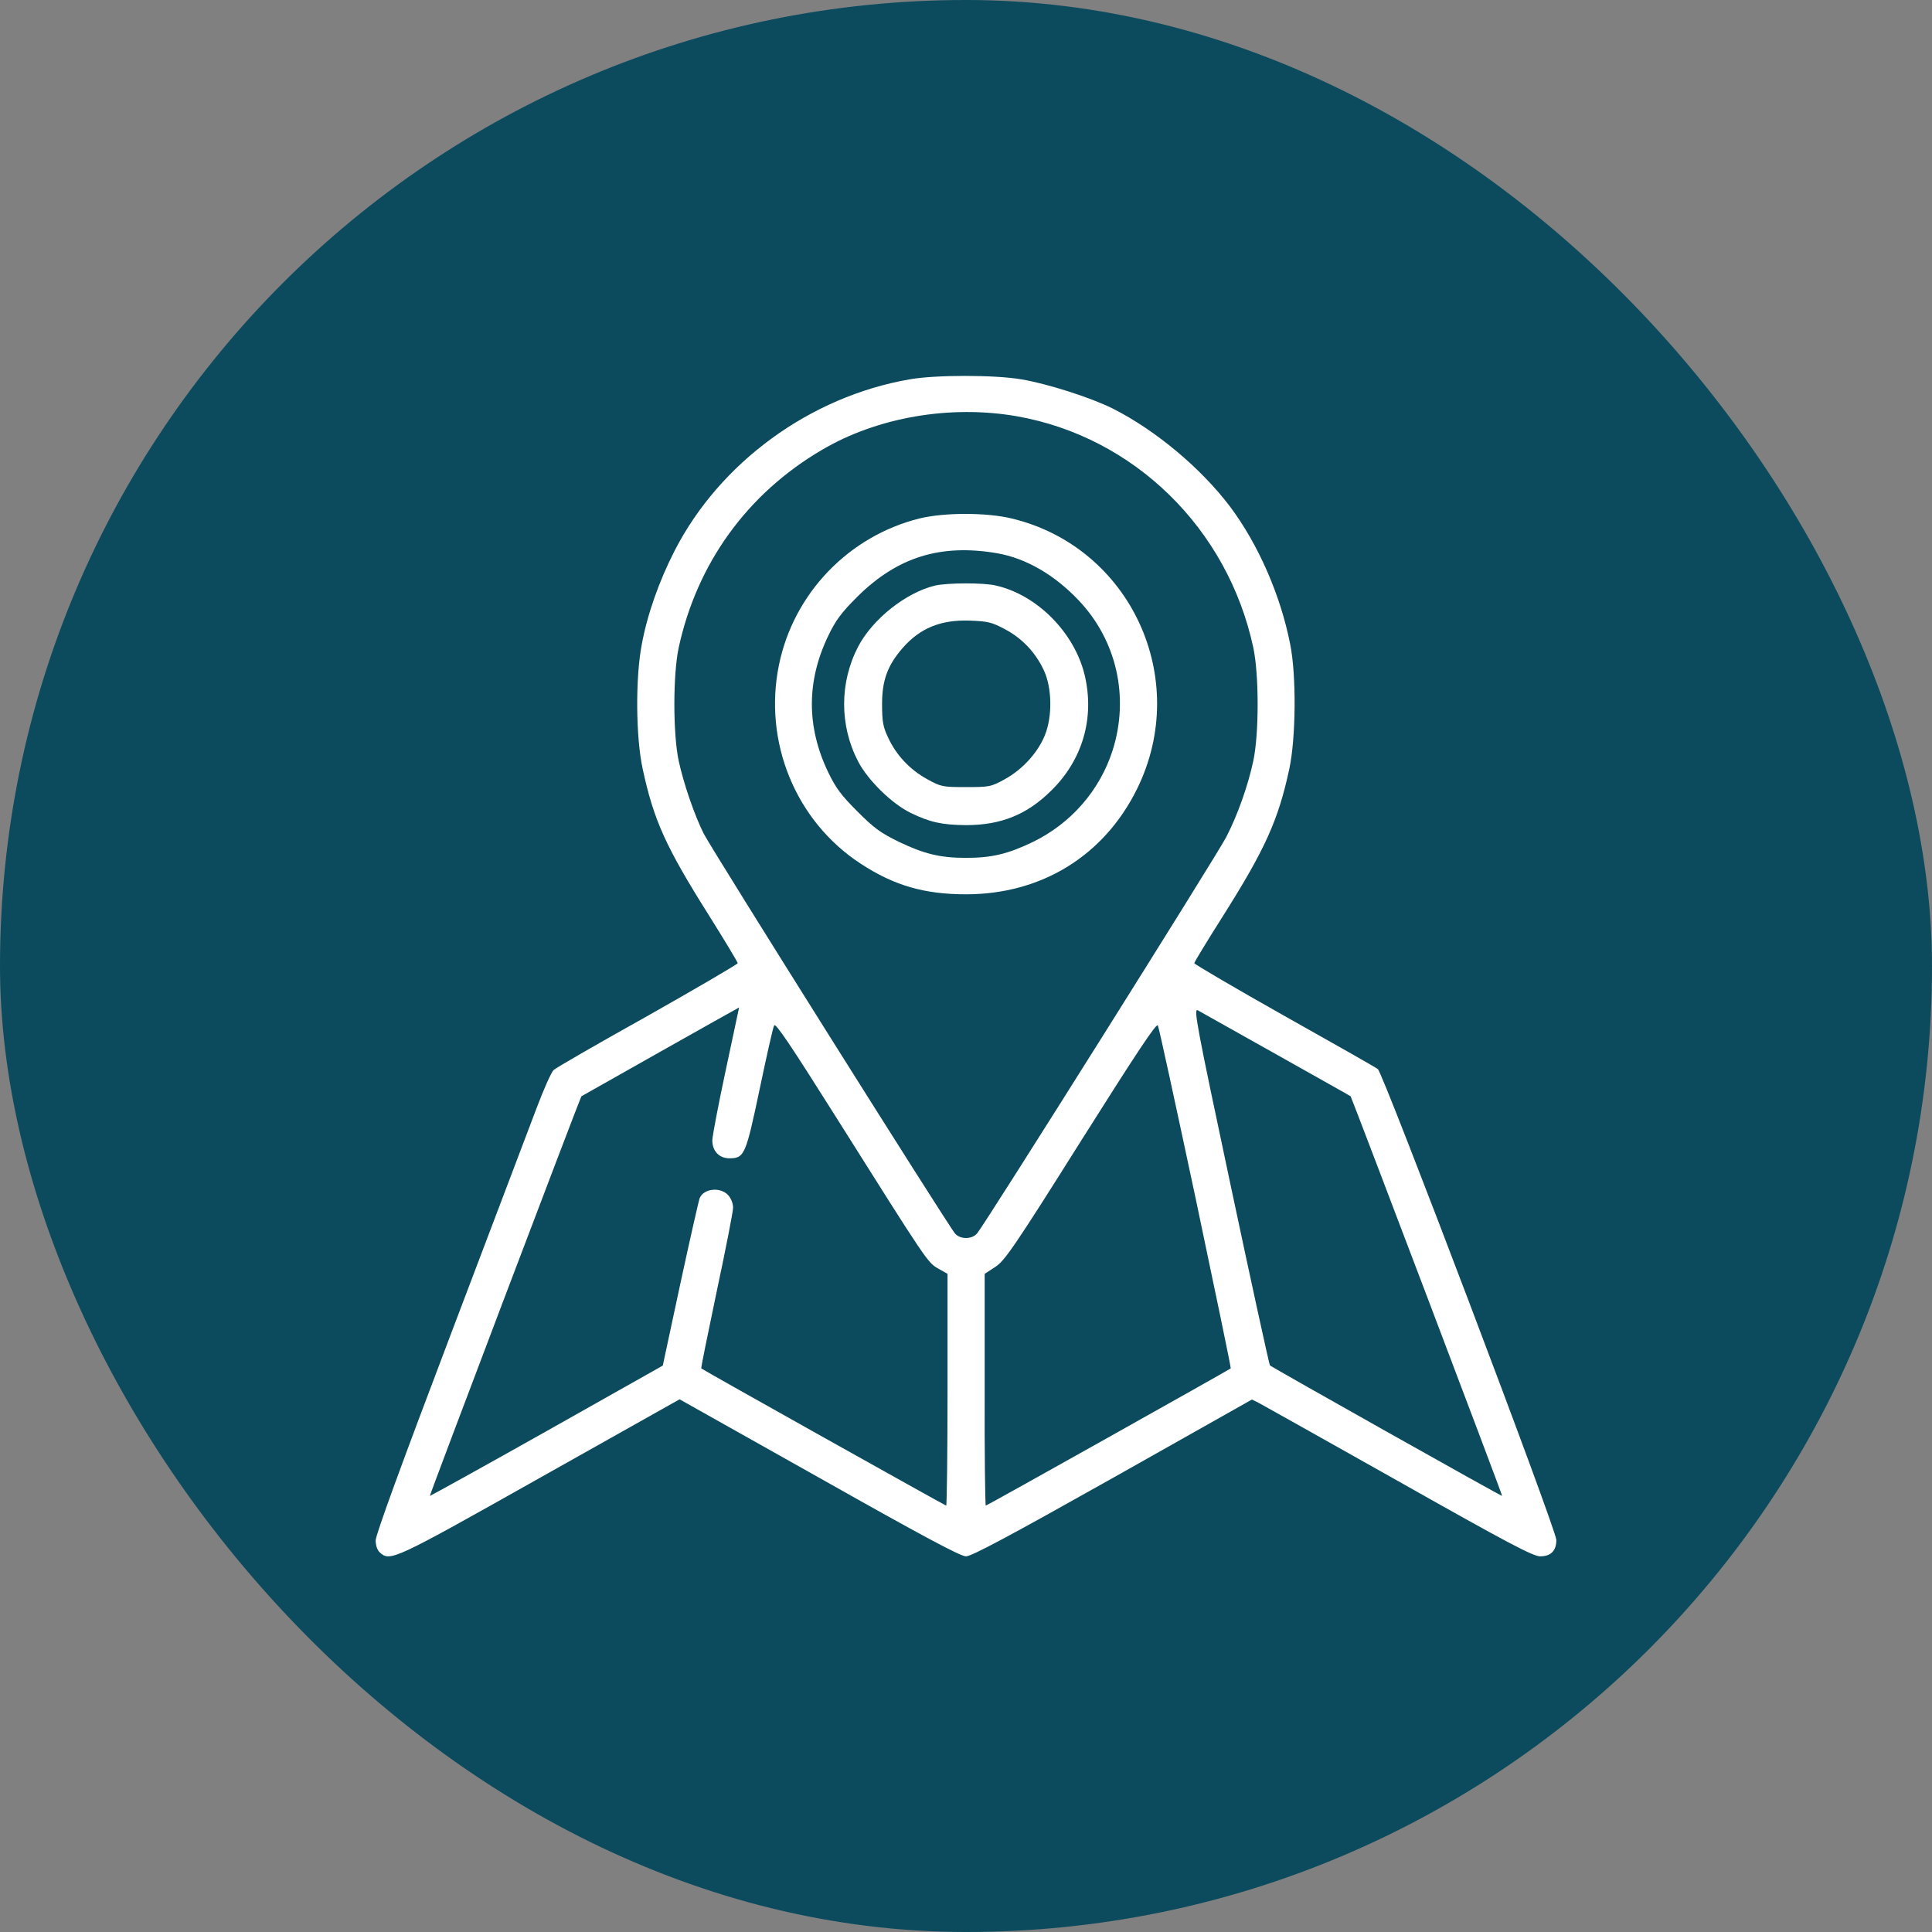
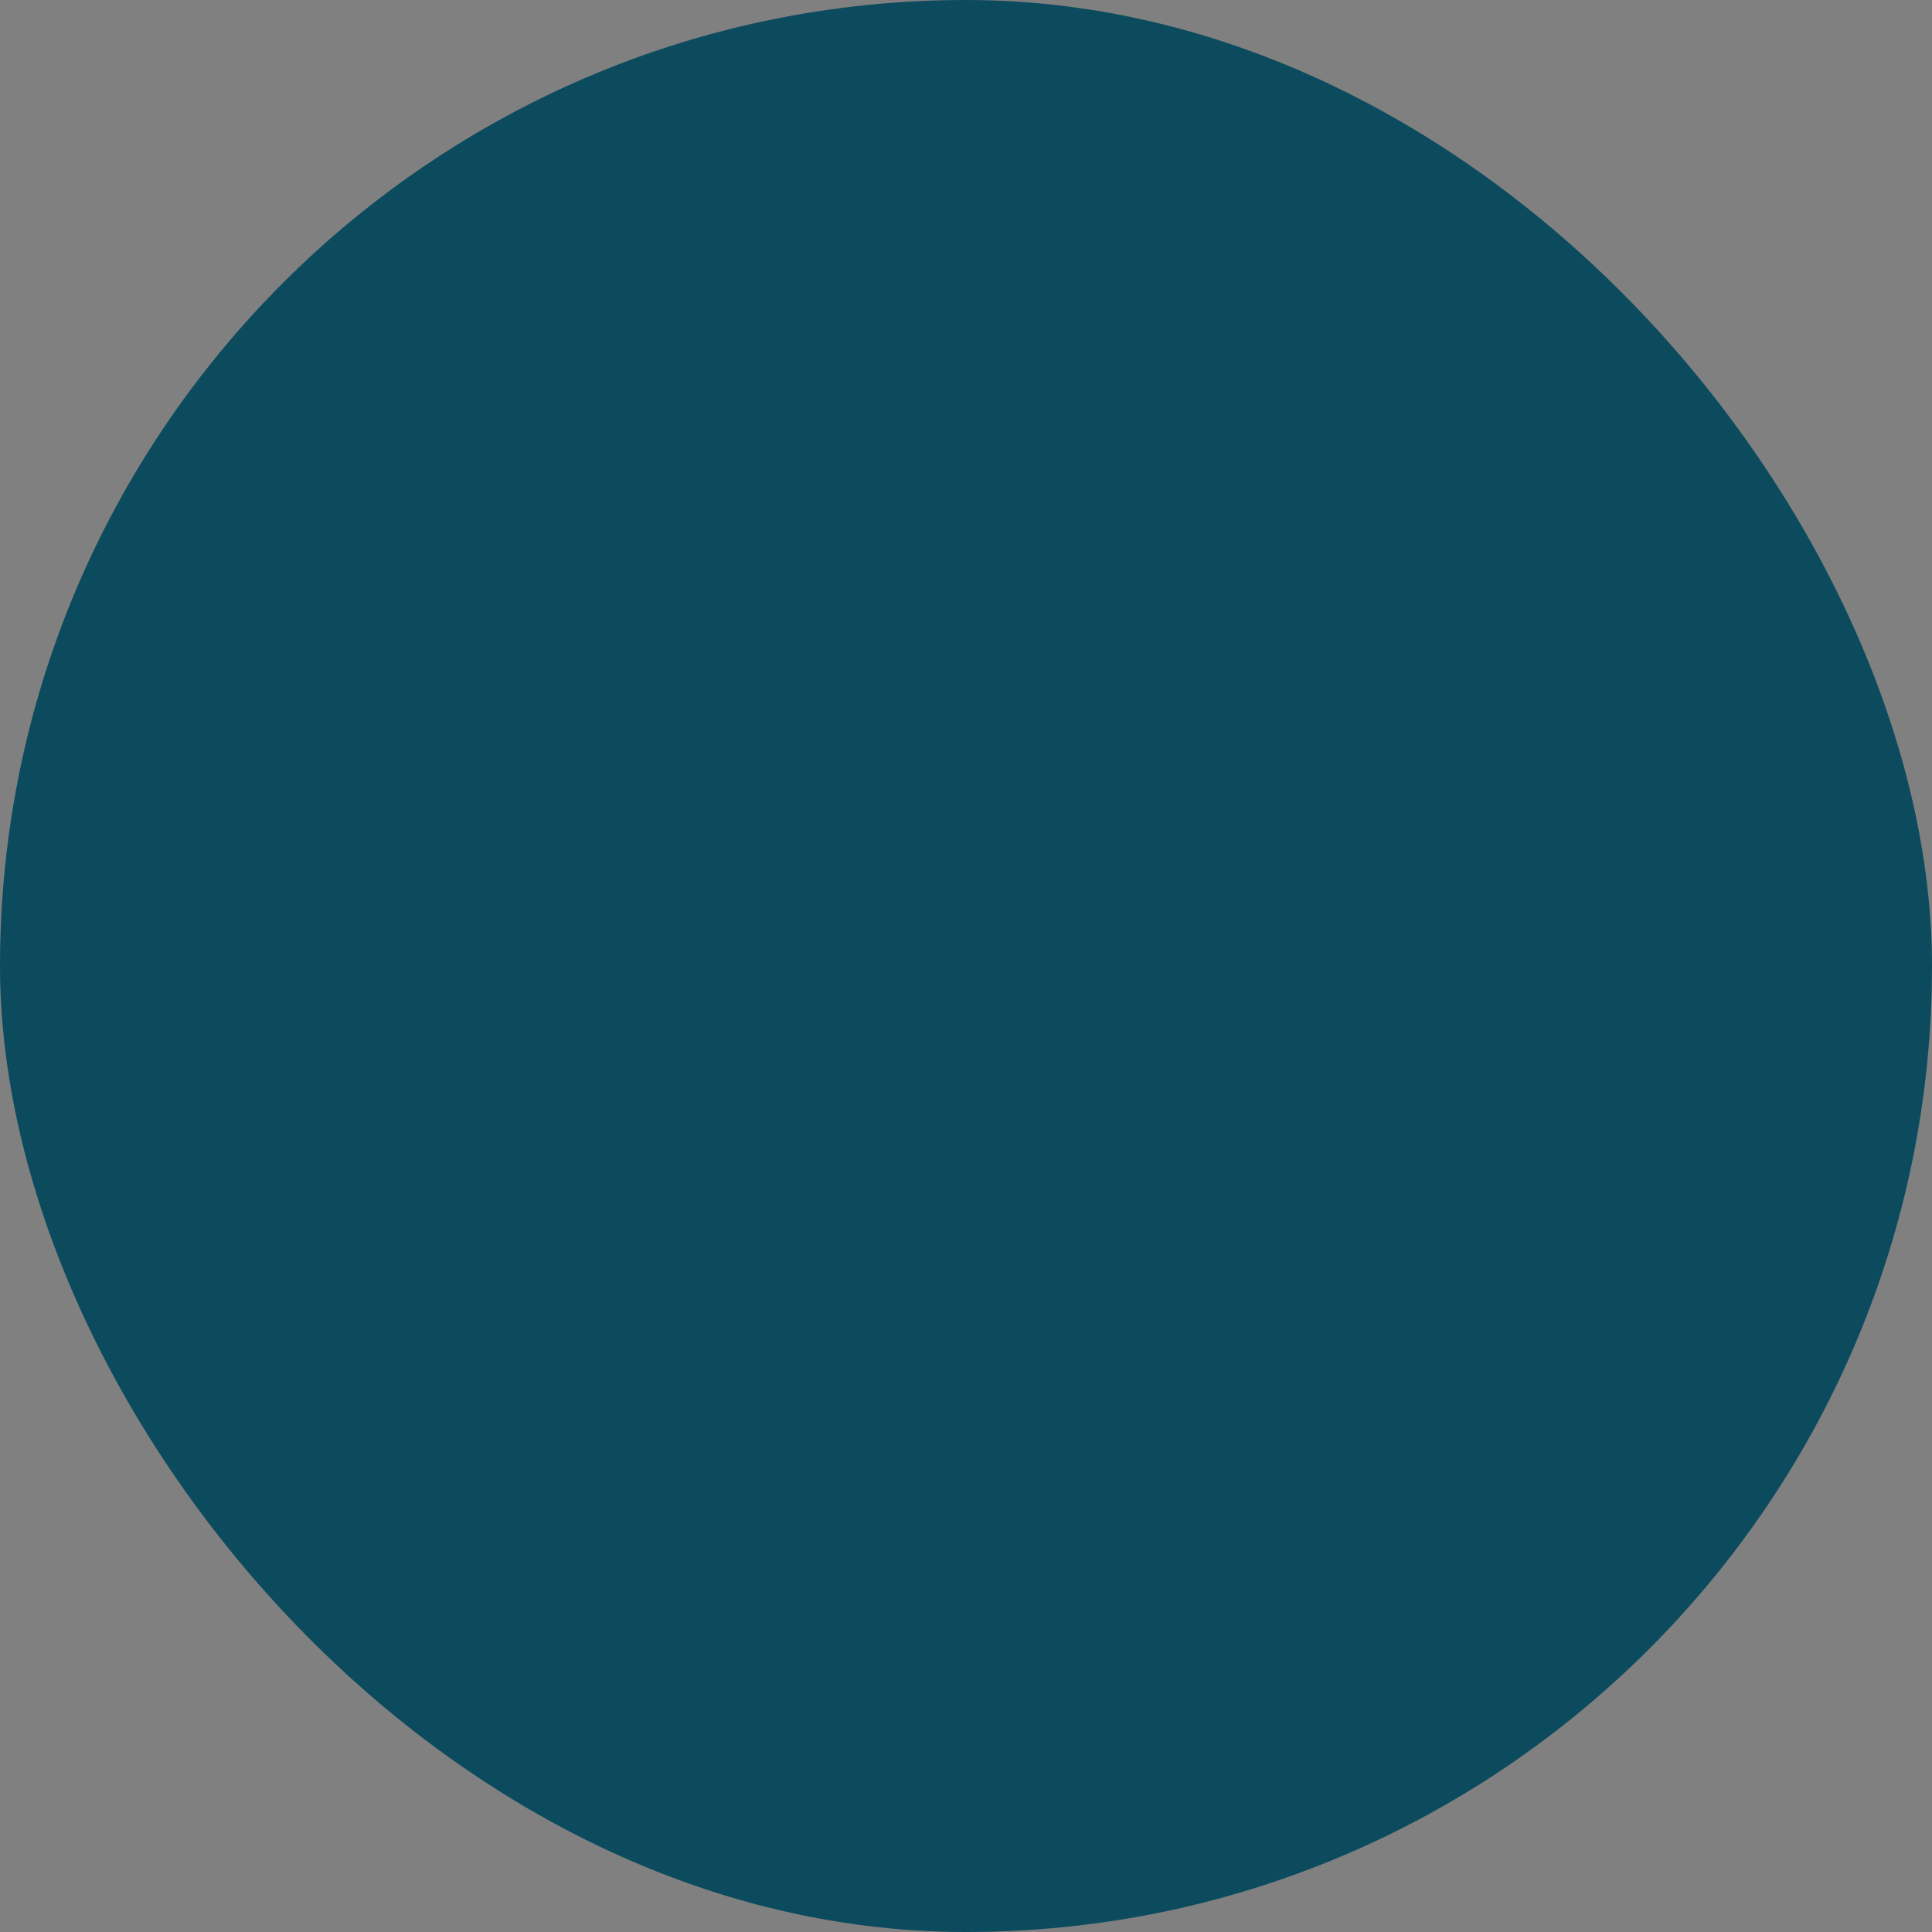
<svg xmlns="http://www.w3.org/2000/svg" width="36" height="36" viewBox="0 0 36 36" fill="none">
  <rect x="0" y="0" width="36" height="36" fill="#808080" stroke="none" />
  <rect width="36" height="36" rx="18" fill="#0C4B5E" />
  <g clip-path="url(#clip0_1754_280986)">
-     <path d="M16.947 7.069C15.091 7.391 13.411 8.62 12.569 10.265C12.281 10.828 12.062 11.447 11.959 12.006C11.838 12.633 11.847 13.742 11.976 14.33C12.182 15.289 12.41 15.787 13.209 17.055C13.505 17.527 13.746 17.927 13.746 17.948C13.746 17.965 12.99 18.408 12.07 18.928C11.146 19.444 10.356 19.899 10.317 19.938C10.274 19.976 10.132 20.294 9.999 20.647C9.866 20.999 9.136 22.92 8.379 24.918C7.49 27.26 7 28.6 7 28.703C7 28.798 7.03 28.884 7.077 28.927C7.271 29.103 7.331 29.073 10.064 27.535L12.663 26.074L15.263 27.535C17.197 28.626 17.897 29 18 29C18.103 29 18.803 28.626 20.737 27.539L23.328 26.078L23.457 26.142C23.53 26.181 24.703 26.838 26.061 27.603C28.085 28.746 28.566 29 28.699 29C28.897 29 29 28.897 29 28.695C29 28.501 25.773 19.994 25.674 19.921C25.636 19.89 24.849 19.444 23.93 18.928C23.006 18.408 22.254 17.965 22.254 17.948C22.254 17.927 22.49 17.54 22.778 17.085C23.577 15.821 23.818 15.284 24.024 14.33C24.149 13.746 24.157 12.582 24.041 12.006C23.861 11.086 23.444 10.141 22.924 9.445C22.383 8.727 21.536 8.018 20.737 7.614C20.325 7.408 19.517 7.15 19.035 7.069C18.533 6.983 17.428 6.983 16.947 7.069ZM18.945 7.756C21.128 8.139 22.877 9.844 23.354 12.07C23.461 12.577 23.461 13.669 23.354 14.176C23.255 14.64 23.062 15.185 22.851 15.594C22.688 15.916 18.348 22.821 18.206 22.984C18.107 23.096 17.897 23.096 17.798 22.988C17.678 22.855 13.256 15.821 13.11 15.529C12.934 15.172 12.741 14.61 12.646 14.176C12.539 13.669 12.539 12.577 12.646 12.07C12.986 10.498 13.922 9.2 15.315 8.383C16.35 7.773 17.708 7.541 18.945 7.756ZM13.523 19.942C13.385 20.587 13.273 21.175 13.273 21.248C13.273 21.45 13.402 21.583 13.591 21.583C13.871 21.583 13.896 21.523 14.154 20.299C14.283 19.684 14.403 19.147 14.425 19.108C14.447 19.048 14.73 19.469 15.572 20.806C17.282 23.521 17.282 23.521 17.48 23.637L17.656 23.736V25.893C17.656 27.083 17.643 28.055 17.631 28.055C17.613 28.055 13.114 25.537 13.067 25.498C13.059 25.489 13.192 24.845 13.355 24.063C13.523 23.276 13.66 22.576 13.66 22.503C13.66 22.421 13.621 22.327 13.566 22.267C13.419 22.112 13.11 22.146 13.037 22.327C13.02 22.37 12.857 23.087 12.676 23.925L12.35 25.446L10.184 26.667C8.994 27.337 8.014 27.878 8.01 27.874C8.001 27.861 10.816 20.441 10.833 20.428C10.846 20.419 13.763 18.773 13.772 18.773C13.772 18.773 13.66 19.302 13.523 19.942ZM23.779 19.645C24.535 20.071 25.159 20.419 25.167 20.428C25.184 20.445 27.999 27.861 27.99 27.874C27.982 27.887 23.706 25.481 23.663 25.442C23.65 25.425 23.32 23.921 22.933 22.095C22.297 19.1 22.237 18.786 22.318 18.825C22.366 18.851 23.023 19.22 23.779 19.645ZM22.28 22.335C22.645 24.067 22.941 25.489 22.933 25.498C22.89 25.532 18.391 28.055 18.369 28.055C18.357 28.055 18.344 27.083 18.348 25.893V23.736L18.546 23.607C18.722 23.491 18.89 23.251 20.144 21.257C21.193 19.594 21.553 19.053 21.575 19.108C21.596 19.147 21.91 20.599 22.28 22.335Z" fill="white" />
+     <path d="M16.947 7.069C15.091 7.391 13.411 8.62 12.569 10.265C12.281 10.828 12.062 11.447 11.959 12.006C11.838 12.633 11.847 13.742 11.976 14.33C12.182 15.289 12.41 15.787 13.209 17.055C13.505 17.527 13.746 17.927 13.746 17.948C13.746 17.965 12.99 18.408 12.07 18.928C11.146 19.444 10.356 19.899 10.317 19.938C10.274 19.976 10.132 20.294 9.999 20.647C9.866 20.999 9.136 22.92 8.379 24.918C7.49 27.26 7 28.6 7 28.703C7 28.798 7.03 28.884 7.077 28.927C7.271 29.103 7.331 29.073 10.064 27.535L12.663 26.074L15.263 27.535C17.197 28.626 17.897 29 18 29C18.103 29 18.803 28.626 20.737 27.539L23.328 26.078L23.457 26.142C23.53 26.181 24.703 26.838 26.061 27.603C28.085 28.746 28.566 29 28.699 29C29 28.501 25.773 19.994 25.674 19.921C25.636 19.89 24.849 19.444 23.93 18.928C23.006 18.408 22.254 17.965 22.254 17.948C22.254 17.927 22.49 17.54 22.778 17.085C23.577 15.821 23.818 15.284 24.024 14.33C24.149 13.746 24.157 12.582 24.041 12.006C23.861 11.086 23.444 10.141 22.924 9.445C22.383 8.727 21.536 8.018 20.737 7.614C20.325 7.408 19.517 7.15 19.035 7.069C18.533 6.983 17.428 6.983 16.947 7.069ZM18.945 7.756C21.128 8.139 22.877 9.844 23.354 12.07C23.461 12.577 23.461 13.669 23.354 14.176C23.255 14.64 23.062 15.185 22.851 15.594C22.688 15.916 18.348 22.821 18.206 22.984C18.107 23.096 17.897 23.096 17.798 22.988C17.678 22.855 13.256 15.821 13.11 15.529C12.934 15.172 12.741 14.61 12.646 14.176C12.539 13.669 12.539 12.577 12.646 12.07C12.986 10.498 13.922 9.2 15.315 8.383C16.35 7.773 17.708 7.541 18.945 7.756ZM13.523 19.942C13.385 20.587 13.273 21.175 13.273 21.248C13.273 21.45 13.402 21.583 13.591 21.583C13.871 21.583 13.896 21.523 14.154 20.299C14.283 19.684 14.403 19.147 14.425 19.108C14.447 19.048 14.73 19.469 15.572 20.806C17.282 23.521 17.282 23.521 17.48 23.637L17.656 23.736V25.893C17.656 27.083 17.643 28.055 17.631 28.055C17.613 28.055 13.114 25.537 13.067 25.498C13.059 25.489 13.192 24.845 13.355 24.063C13.523 23.276 13.66 22.576 13.66 22.503C13.66 22.421 13.621 22.327 13.566 22.267C13.419 22.112 13.11 22.146 13.037 22.327C13.02 22.37 12.857 23.087 12.676 23.925L12.35 25.446L10.184 26.667C8.994 27.337 8.014 27.878 8.01 27.874C8.001 27.861 10.816 20.441 10.833 20.428C10.846 20.419 13.763 18.773 13.772 18.773C13.772 18.773 13.66 19.302 13.523 19.942ZM23.779 19.645C24.535 20.071 25.159 20.419 25.167 20.428C25.184 20.445 27.999 27.861 27.99 27.874C27.982 27.887 23.706 25.481 23.663 25.442C23.65 25.425 23.32 23.921 22.933 22.095C22.297 19.1 22.237 18.786 22.318 18.825C22.366 18.851 23.023 19.22 23.779 19.645ZM22.28 22.335C22.645 24.067 22.941 25.489 22.933 25.498C22.89 25.532 18.391 28.055 18.369 28.055C18.357 28.055 18.344 27.083 18.348 25.893V23.736L18.546 23.607C18.722 23.491 18.89 23.251 20.144 21.257C21.193 19.594 21.553 19.053 21.575 19.108C21.596 19.147 21.91 20.599 22.28 22.335Z" fill="white" />
    <path d="M17.137 9.66C15.818 9.987 14.791 11.052 14.516 12.384C14.219 13.824 14.825 15.302 16.037 16.093C16.66 16.501 17.223 16.664 18.001 16.664C19.406 16.664 20.57 15.947 21.185 14.705C22.203 12.646 21.064 10.189 18.847 9.66C18.379 9.548 17.597 9.548 17.137 9.66ZM18.581 10.309C19.118 10.403 19.646 10.709 20.098 11.185C20.806 11.929 21.047 12.986 20.733 13.979C20.493 14.73 19.956 15.345 19.238 15.693C18.778 15.912 18.482 15.985 18.001 15.985C17.519 15.985 17.223 15.912 16.755 15.689C16.411 15.521 16.29 15.435 15.977 15.121C15.676 14.821 15.573 14.683 15.431 14.387C15.027 13.544 15.027 12.694 15.431 11.852C15.573 11.555 15.676 11.418 15.977 11.117C16.724 10.378 17.528 10.129 18.581 10.309Z" fill="white" />
    <path d="M17.425 10.911C16.883 11.04 16.26 11.534 15.99 12.049C15.642 12.72 15.642 13.519 15.99 14.189C16.174 14.541 16.617 14.975 16.969 15.147C17.33 15.323 17.554 15.371 18 15.375C18.658 15.375 19.139 15.177 19.59 14.73C20.175 14.155 20.398 13.377 20.213 12.586C20.024 11.791 19.328 11.087 18.559 10.911C18.327 10.855 17.657 10.859 17.425 10.911ZM18.722 11.723C19.045 11.89 19.302 12.165 19.453 12.496C19.603 12.818 19.612 13.351 19.47 13.699C19.341 14.021 19.053 14.339 18.722 14.52C18.465 14.662 18.434 14.666 18 14.666C17.567 14.666 17.536 14.662 17.279 14.52C16.956 14.344 16.698 14.069 16.548 13.742C16.454 13.544 16.436 13.446 16.436 13.119C16.436 12.672 16.54 12.397 16.819 12.075C17.141 11.706 17.528 11.546 18.065 11.564C18.409 11.577 18.482 11.594 18.722 11.723Z" fill="white" />
  </g>
  <defs>
    <clipPath id="clip0_1754_280986">
-       <rect width="22" height="22" fill="white" transform="translate(7 7)" />
-     </clipPath>
+       </clipPath>
  </defs>
</svg>